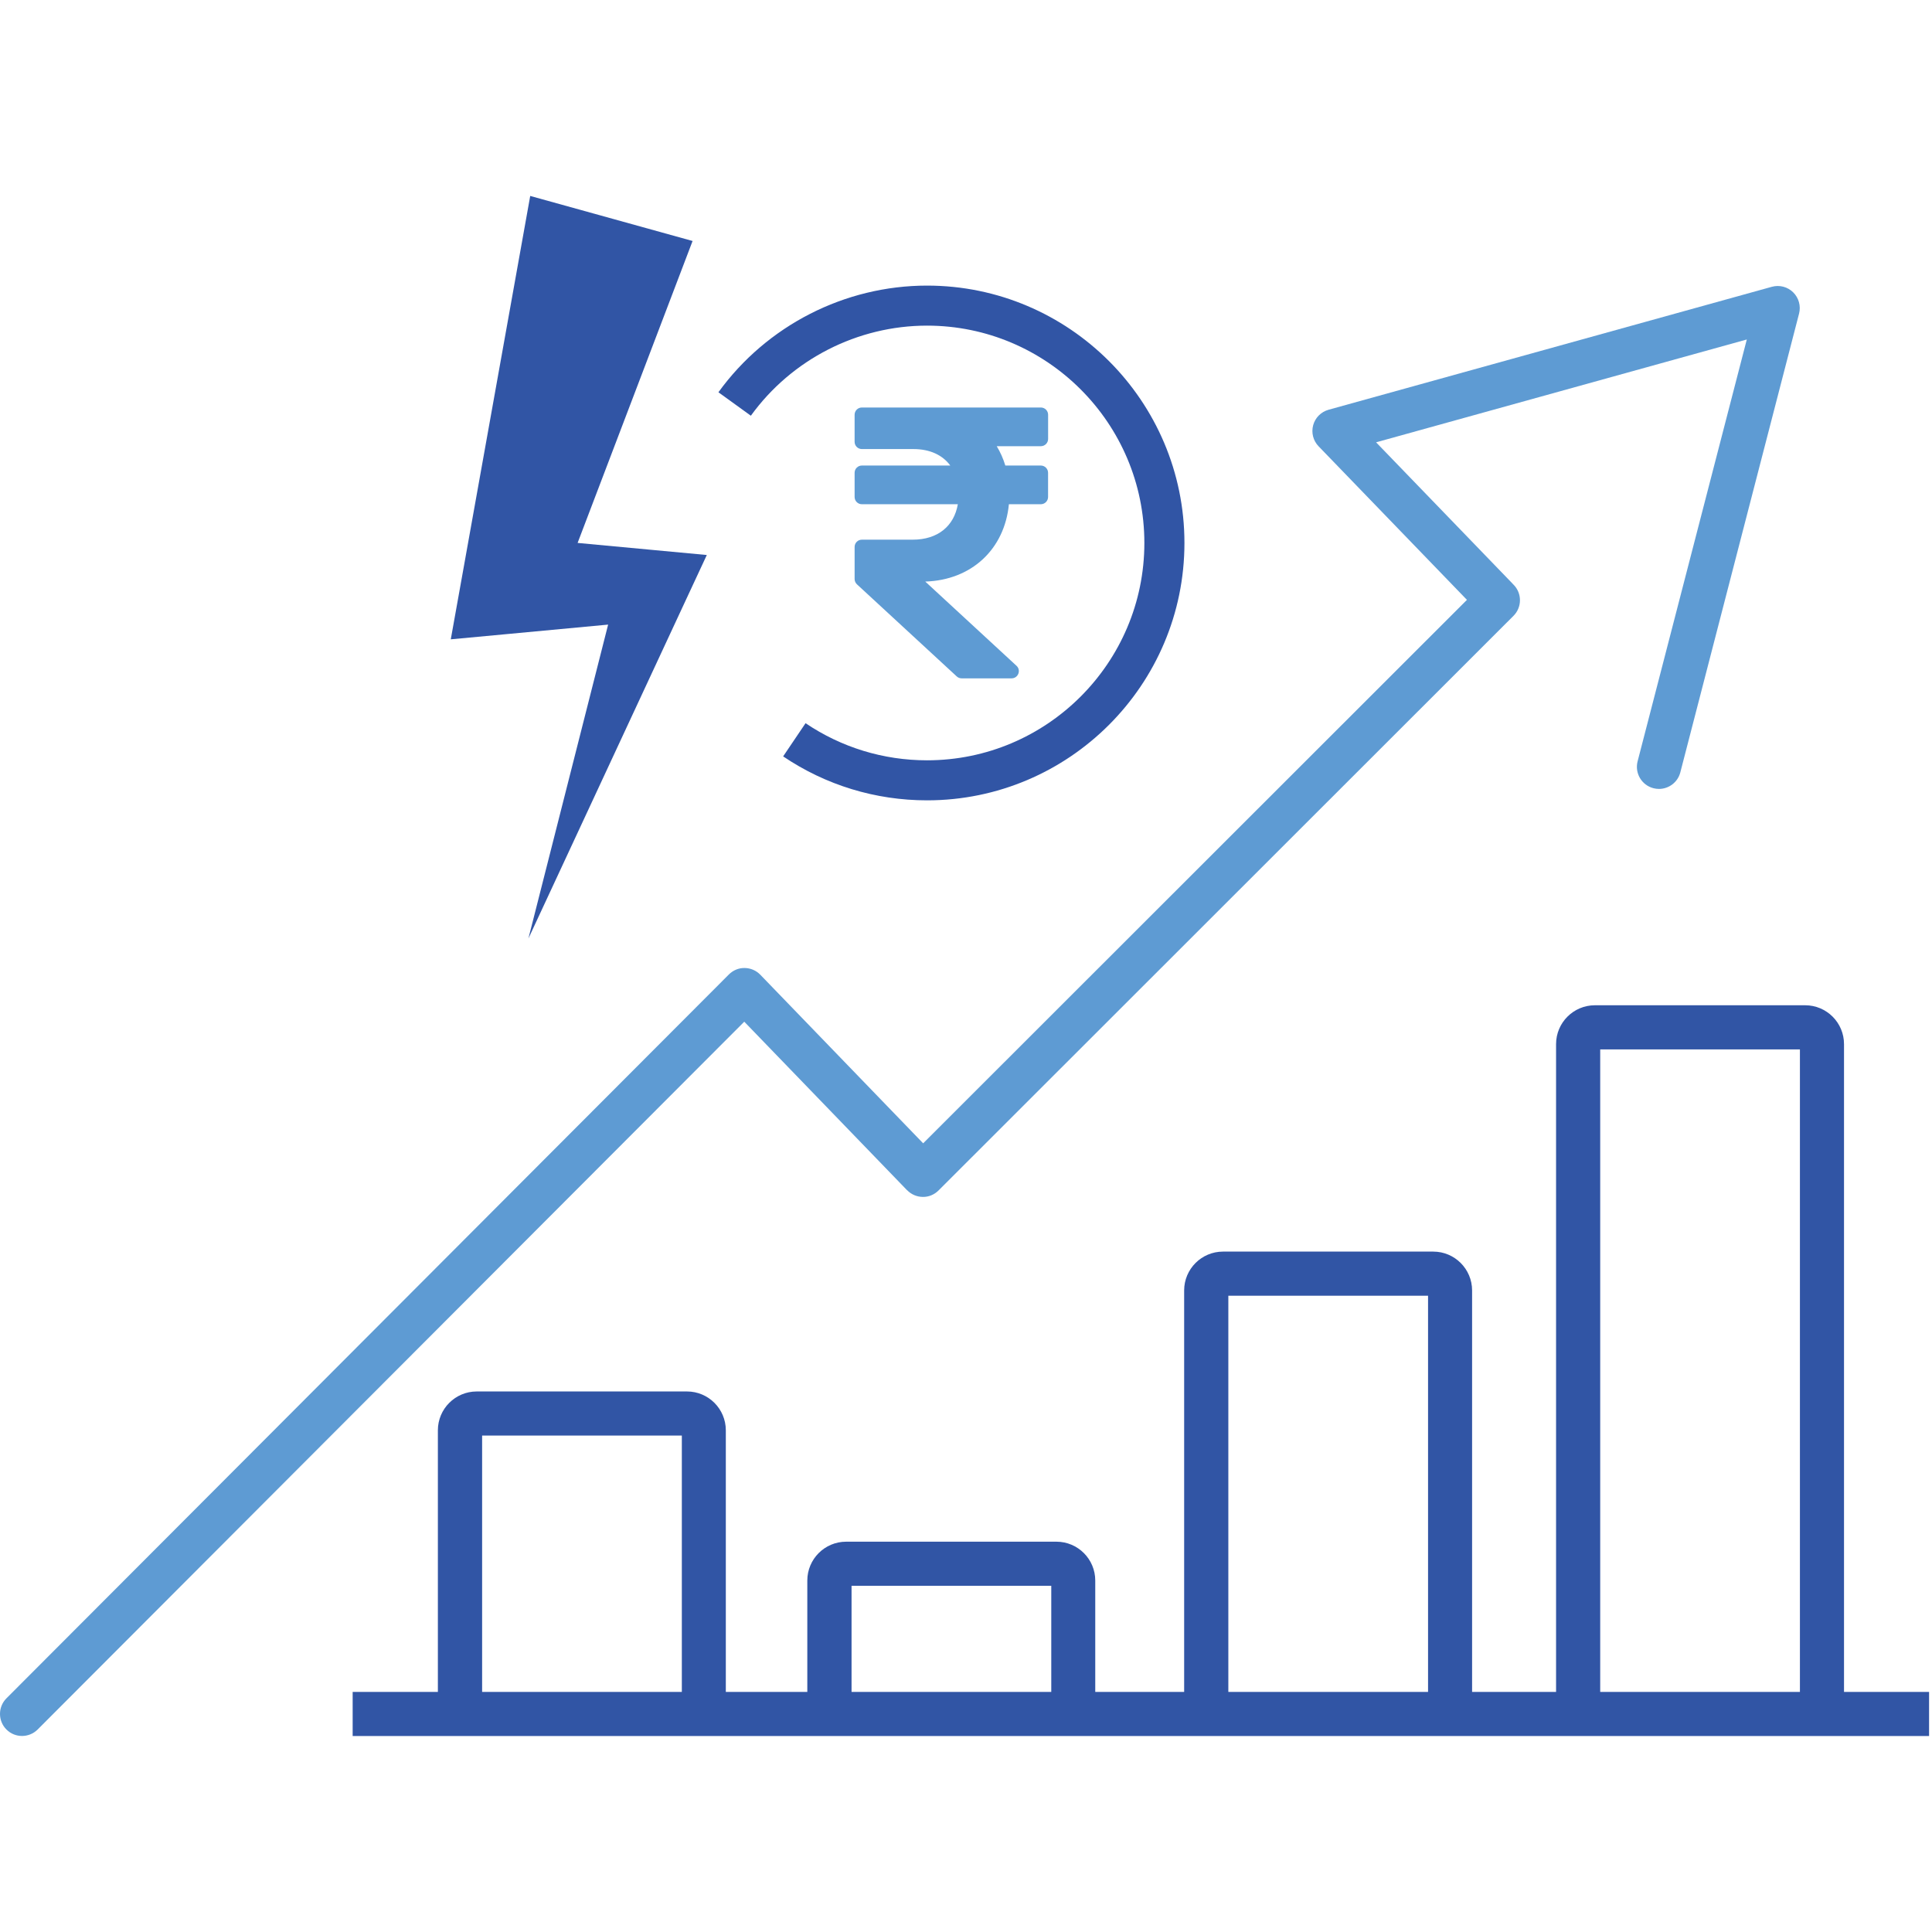
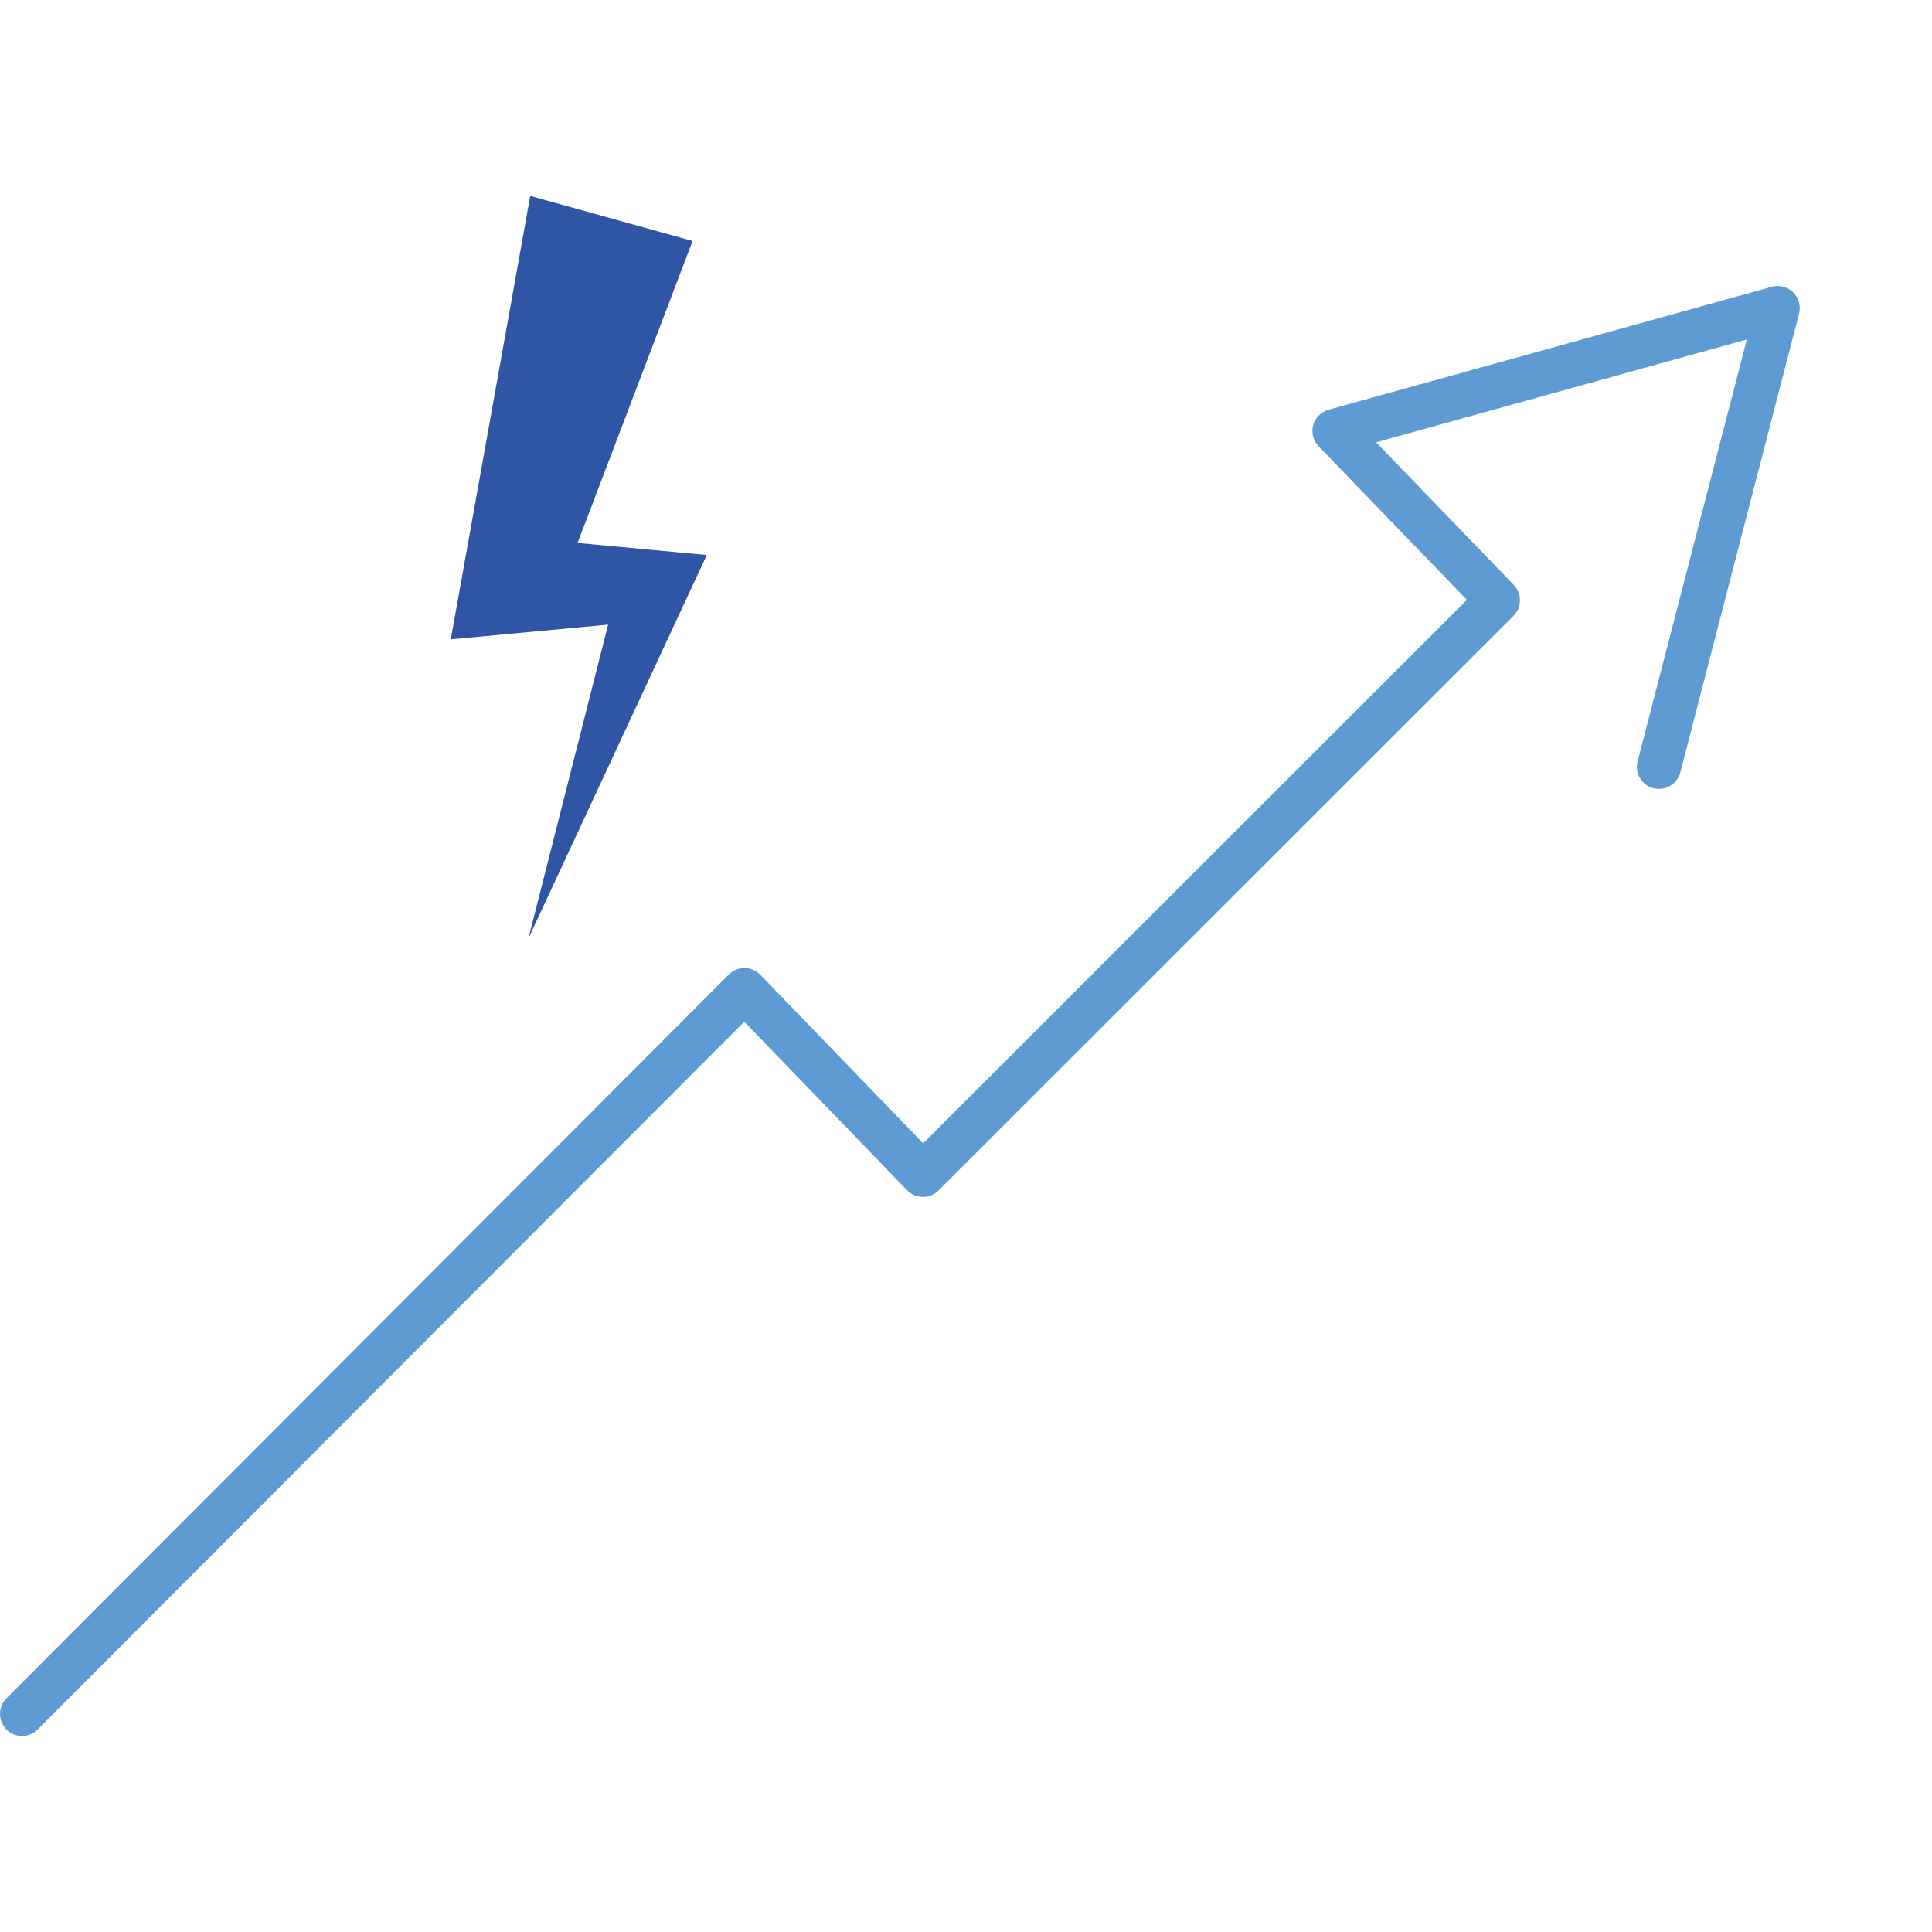
<svg xmlns="http://www.w3.org/2000/svg" id="Layer_1" data-name="Layer 1" viewBox="0 0 404.46 404.46">
  <defs>
    <style>
      .cls-1 {
        fill: #5e9bd3;
      }

      .cls-1, .cls-2 {
        stroke-width: 0px;
      }

      .cls-2 {
        fill: #3155a5;
      }
    </style>
  </defs>
-   <path class="cls-2" d="m386.04,354.2v-135.62c0-4.48-3.64-8.13-8.13-8.13h-44.02c-4.48,0-8.13,3.64-8.13,8.13v135.62h-17.58v-84.05c0-4.48-3.64-8.13-8.13-8.13h-44.02c-4.48,0-8.13,3.64-8.13,8.13v84.05h-18.61v-23.32c0-4.48-3.64-8.13-8.13-8.13h-44.02c-4.48,0-8.13,3.64-8.13,8.13v23.32h-17.06v-54.77c0-4.48-3.64-8.13-8.13-8.13h-44.02c-4.48,0-8.13,3.64-8.13,8.13v54.77h-17.84v9.23h330.02v-9.23h-17.84Zm-243.3,0h-41.81v-53.67h41.81v53.67Zm77.34,0h-41.81v-22.22h41.81v22.22Zm78.88,0h-41.81v-82.94h41.81v82.94Zm77.85,0h-41.81v-134.51h41.81v134.51Z" />
  <path class="cls-1" d="m189.9,249.16c.86.89,2.04,1.4,3.28,1.41,1.24.03,2.43-.48,3.3-1.35l120.37-120.3c1.8-1.8,1.8-4.72,0-6.53-.03-.03-.06-.05-.09-.08-.04-.04-.07-.09-.11-.13l-28.57-29.58,77.61-21.53-22.86,88.31c-.64,2.47.84,4.99,3.31,5.63.39.1.78.15,1.16.15,2.05,0,3.93-1.38,4.47-3.46l24.86-96.05c.41-1.6-.06-3.29-1.23-4.45-1.18-1.16-2.88-1.6-4.47-1.16l-92.8,25.74c-1.57.44-2.79,1.66-3.22,3.23-.43,1.57,0,3.25,1.13,4.42l31.06,32.15-113.84,113.77-34.09-35.29c-.86-.89-2.04-1.4-3.28-1.41-1.24-.03-2.43.48-3.3,1.35L1.35,355.54c-1.8,1.8-1.8,4.73,0,6.53.9.9,2.08,1.35,3.26,1.35s2.37-.45,3.27-1.35l147.93-148.18,34.09,35.29Z" />
  <polygon class="cls-2" points="127.31 130.76 110.62 196.48 143.88 124.97 147.97 116.19 136.96 115.16 120.92 113.66 144.99 50.45 111 41.02 96.89 119.79 94.37 133.84 106.7 132.69 127.31 130.76" />
-   <path class="cls-2" d="m194.07,68.17c25.09,0,45.5,20.41,45.5,45.5s-20.41,45.5-45.5,45.5c-9.12,0-17.91-2.69-25.43-7.77l-4.69,6.95c8.91,6.02,19.33,9.2,30.13,9.2,29.71,0,53.88-24.17,53.88-53.88s-24.17-53.88-53.88-53.88c-17.24,0-33.56,8.35-43.68,22.33l6.79,4.91c8.54-11.81,22.33-18.86,36.89-18.86Z" />
-   <path class="cls-1" d="m217.9,93.41c.84,0,1.52-.68,1.52-1.52v-5.06c0-.84-.68-1.52-1.52-1.52h-37.47c-.84,0-1.52.68-1.52,1.52v5.66c0,.84.68,1.52,1.52,1.52h10.79c3.46,0,6.11,1.26,7.72,3.45h-18.51c-.84,0-1.52.68-1.52,1.52v5.06c0,.84.68,1.52,1.52,1.52h20.09c-.79,4.57-4.17,7.42-9.46,7.42h-10.63c-.84,0-1.52.68-1.52,1.52v6.71c0,.42.18.83.49,1.12l20.89,19.28c.28.26.65.4,1.03.4h10.45c1.38,0,2.05-1.7,1.03-2.63l-19.1-17.63c9.68-.3,16.6-6.76,17.51-16.19h6.68c.84,0,1.52-.68,1.52-1.52v-5.06c0-.84-.68-1.52-1.52-1.52h-7.43c-.44-1.46-1.05-2.82-1.8-4.05h9.23Z" />
</svg>